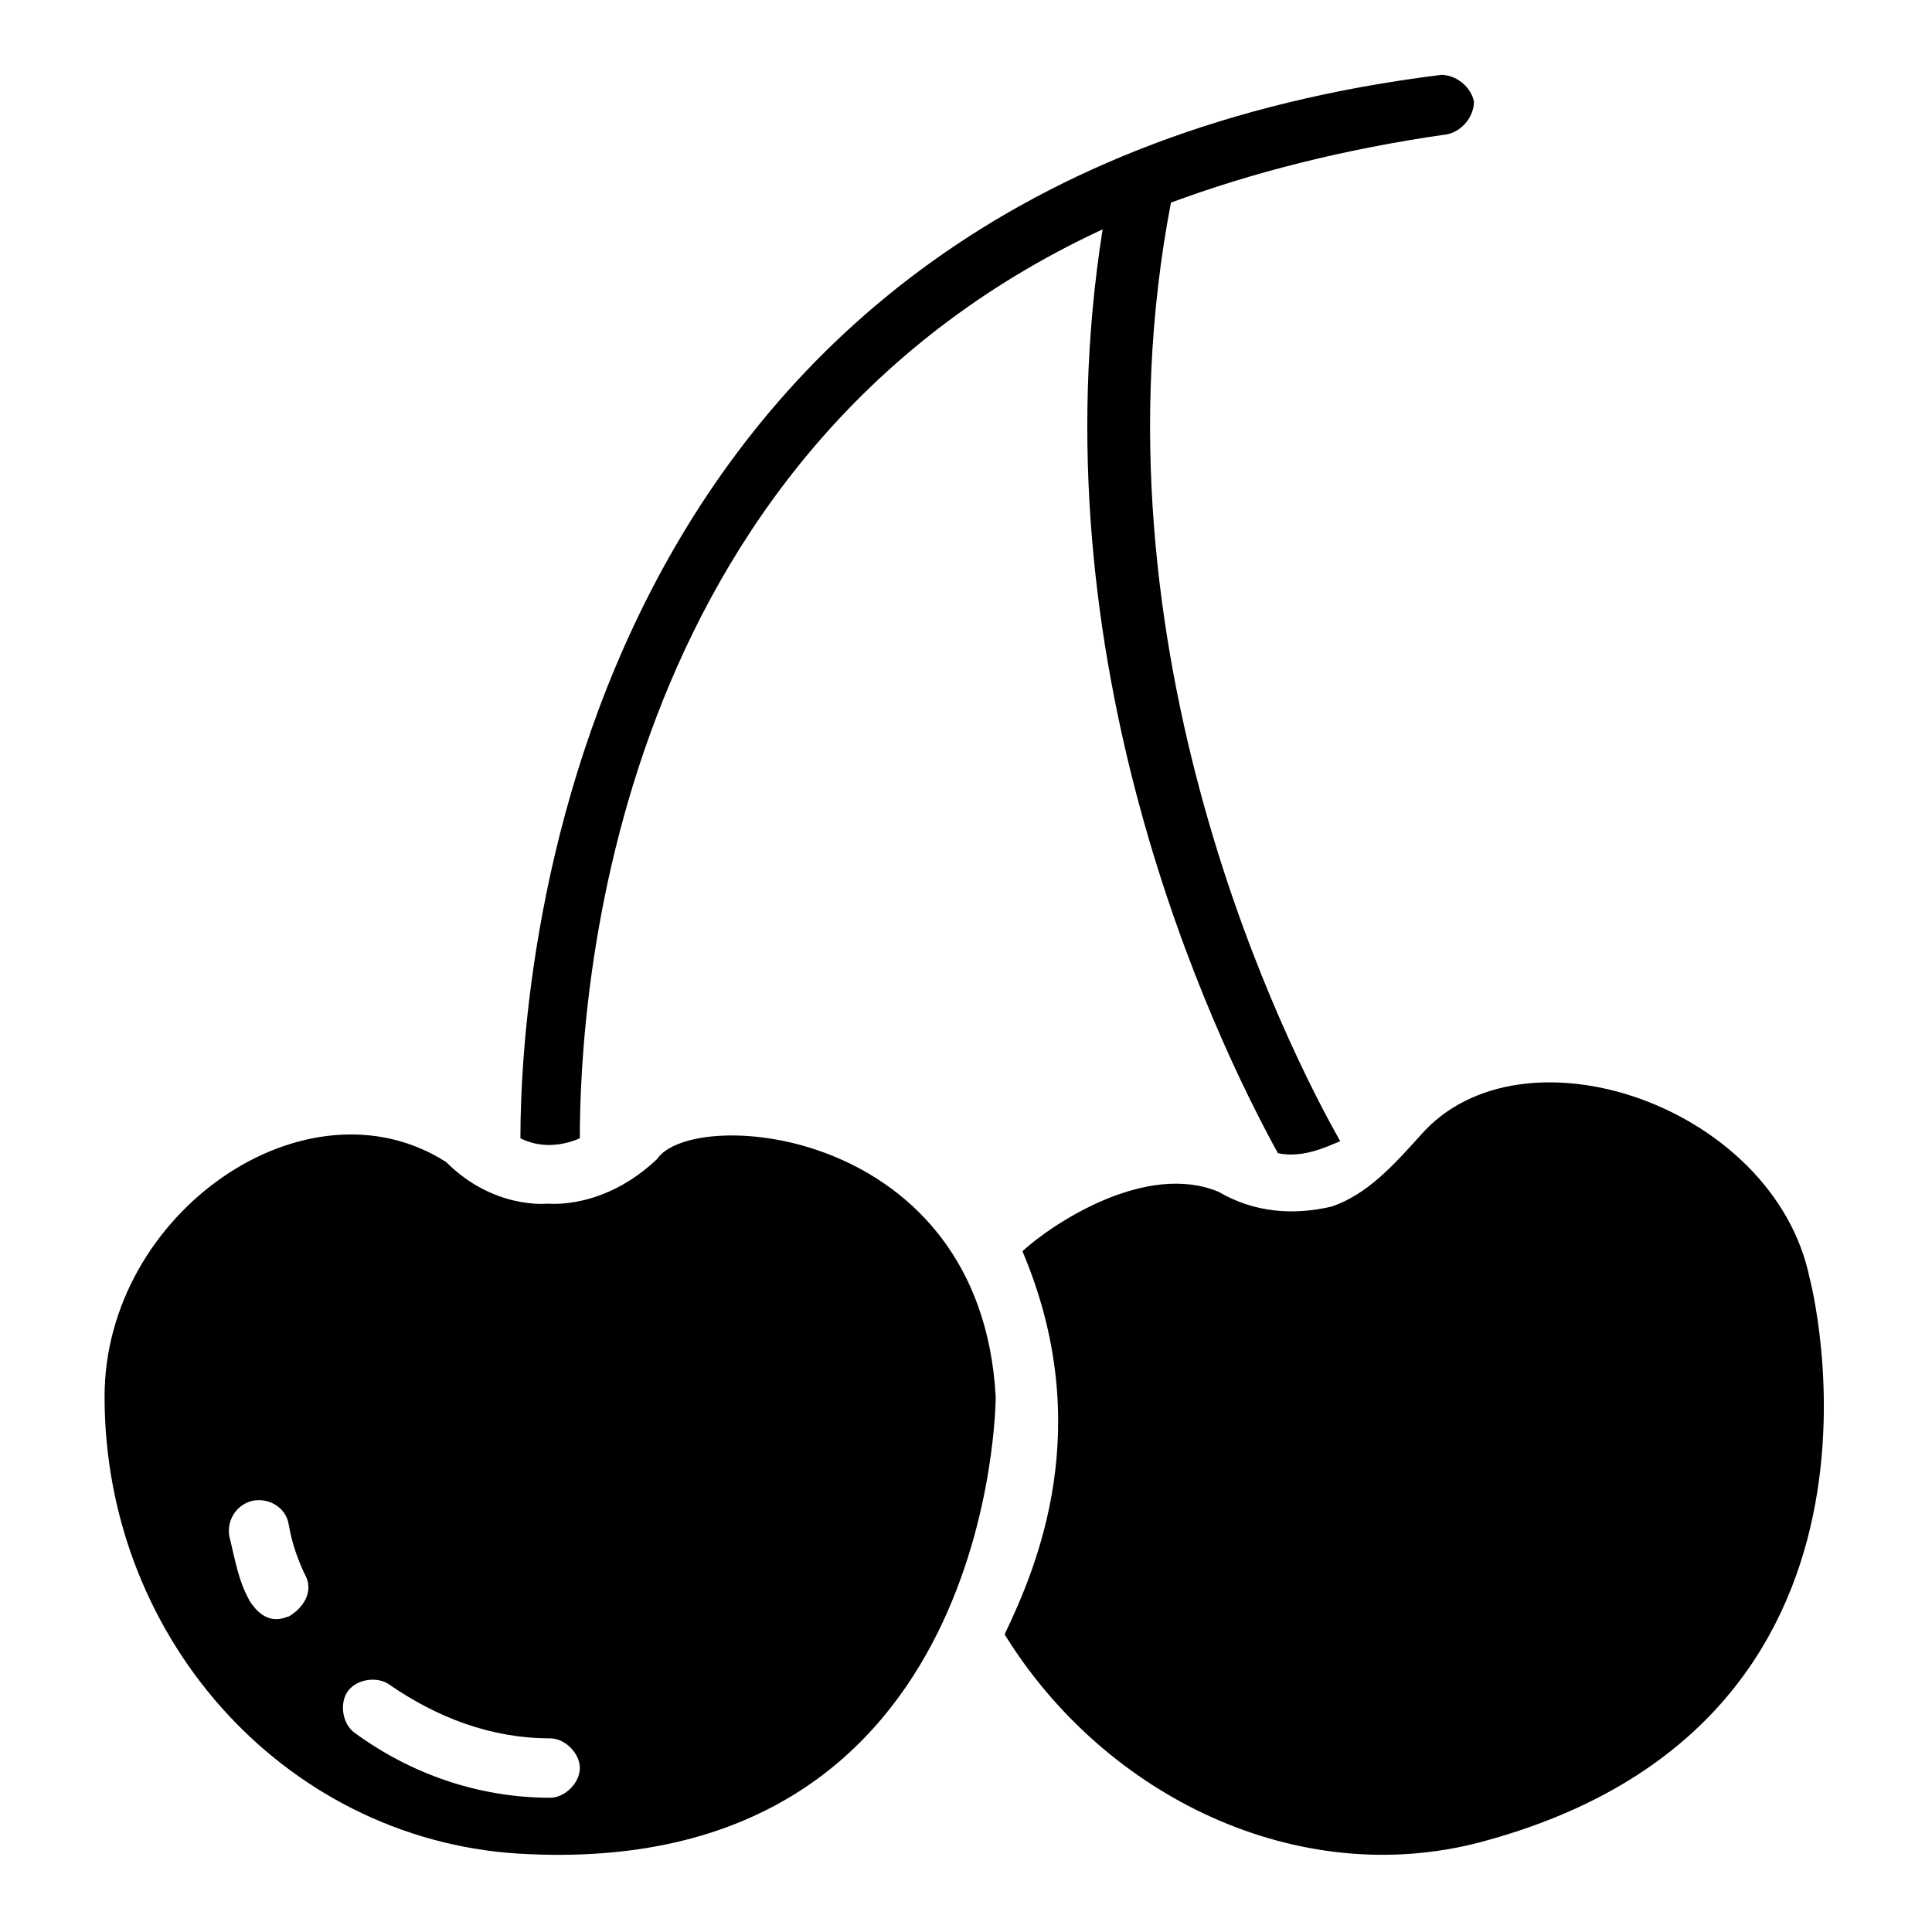
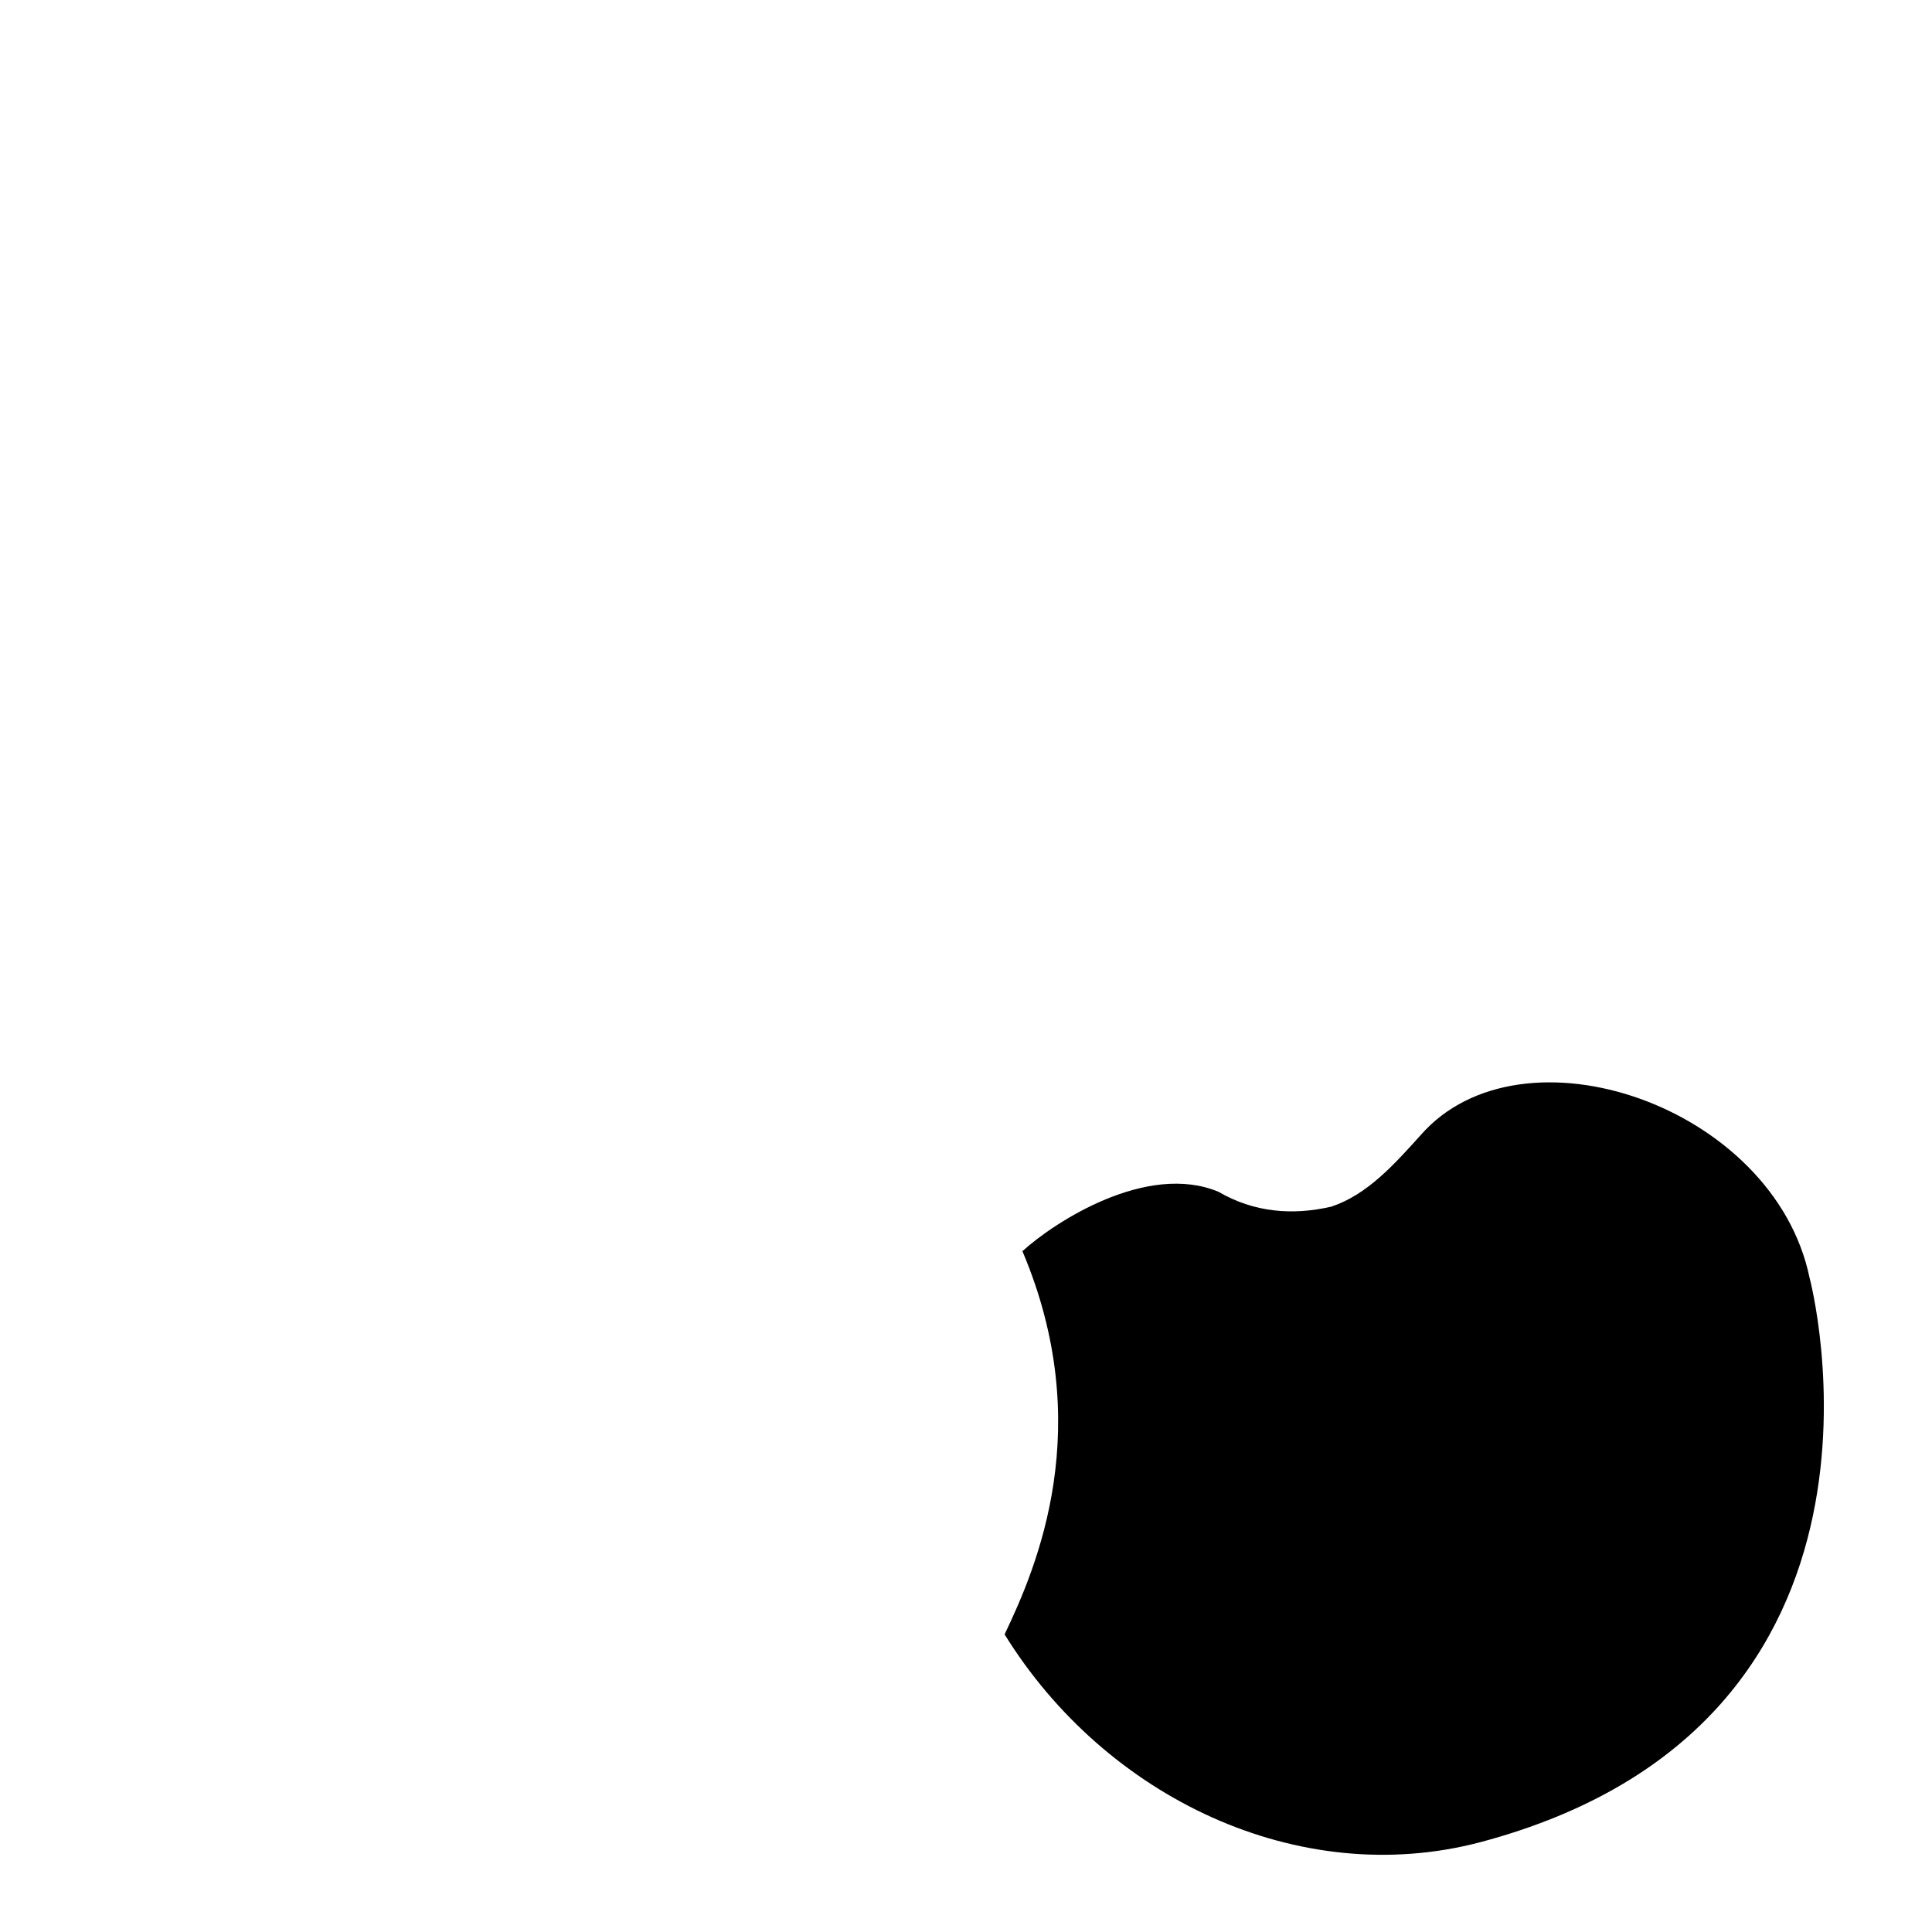
<svg xmlns="http://www.w3.org/2000/svg" fill="#000000" width="800px" height="800px" version="1.1" viewBox="144 144 512 512">
  <g>
-     <path d="m623.56 482.66c-9.445-45.656-76.359-68.488-103.12-37.785-7.086 7.871-14.168 15.742-23.617 18.895-10.234 2.363-20.469 1.574-29.914-3.938-18.895-7.871-43.297 7.871-51.957 15.742 19.68 46.445 3.938 83.445-4.723 101.55 26.766 43.297 77.934 67.699 125.95 55.105 118.87-31.492 87.383-149.57 87.383-149.57z" />
-     <path d="m318.13 451.17c-14.168 13.383-28.34 11.809-29.125 11.809 0 0-14.168 1.574-26.766-11.02-37-23.621-90.527 13.379-90.527 62.188 0 65.336 49.594 118.87 112.57 121.23 123.59 5.508 123.59-121.23 123.59-121.23-3.938-71.637-80.297-77.148-89.742-62.977zm-97.613 121.23c-0.789 0-5.512 3.148-10.234-3.938-3.148-5.512-3.938-11.02-5.512-17.32-0.785-4.719 2.363-8.656 6.301-9.441 3.938-0.789 8.66 1.574 9.445 6.297 0.789 4.723 2.363 9.445 4.723 14.168 1.574 3.938-0.785 7.875-4.723 10.234zm69.273 48.02c-18.895 0-37-6.297-51.957-17.32-3.148-2.363-3.938-7.871-1.574-11.02 2.363-3.148 7.871-3.938 11.02-1.574 12.598 8.66 26.77 14.172 42.512 14.172 3.938 0 7.871 3.938 7.871 7.871 0.004 3.938-3.934 7.871-7.871 7.871z" />
-     <path d="m297.66 445.66c0-37 7.871-180.27 138.55-240.88-18.105 114.14 29.125 213.33 46.445 244.82 7.086 1.574 14.168-2.363 16.531-3.148-13.383-23.617-67.699-129.89-44.871-248.76 21.254-7.871 45.656-14.168 73.211-18.105 3.938-0.789 7.086-4.723 7.086-8.66-0.789-3.938-4.723-7.086-8.66-7.086-229.08 28.34-244.04 234.59-244.04 281.82 4.723 2.363 10.234 2.363 15.746 0z" />
+     <path d="m623.56 482.66c-9.445-45.656-76.359-68.488-103.12-37.785-7.086 7.871-14.168 15.742-23.617 18.895-10.234 2.363-20.469 1.574-29.914-3.938-18.895-7.871-43.297 7.871-51.957 15.742 19.68 46.445 3.938 83.445-4.723 101.55 26.766 43.297 77.934 67.699 125.95 55.105 118.87-31.492 87.383-149.57 87.383-149.57" />
  </g>
</svg>